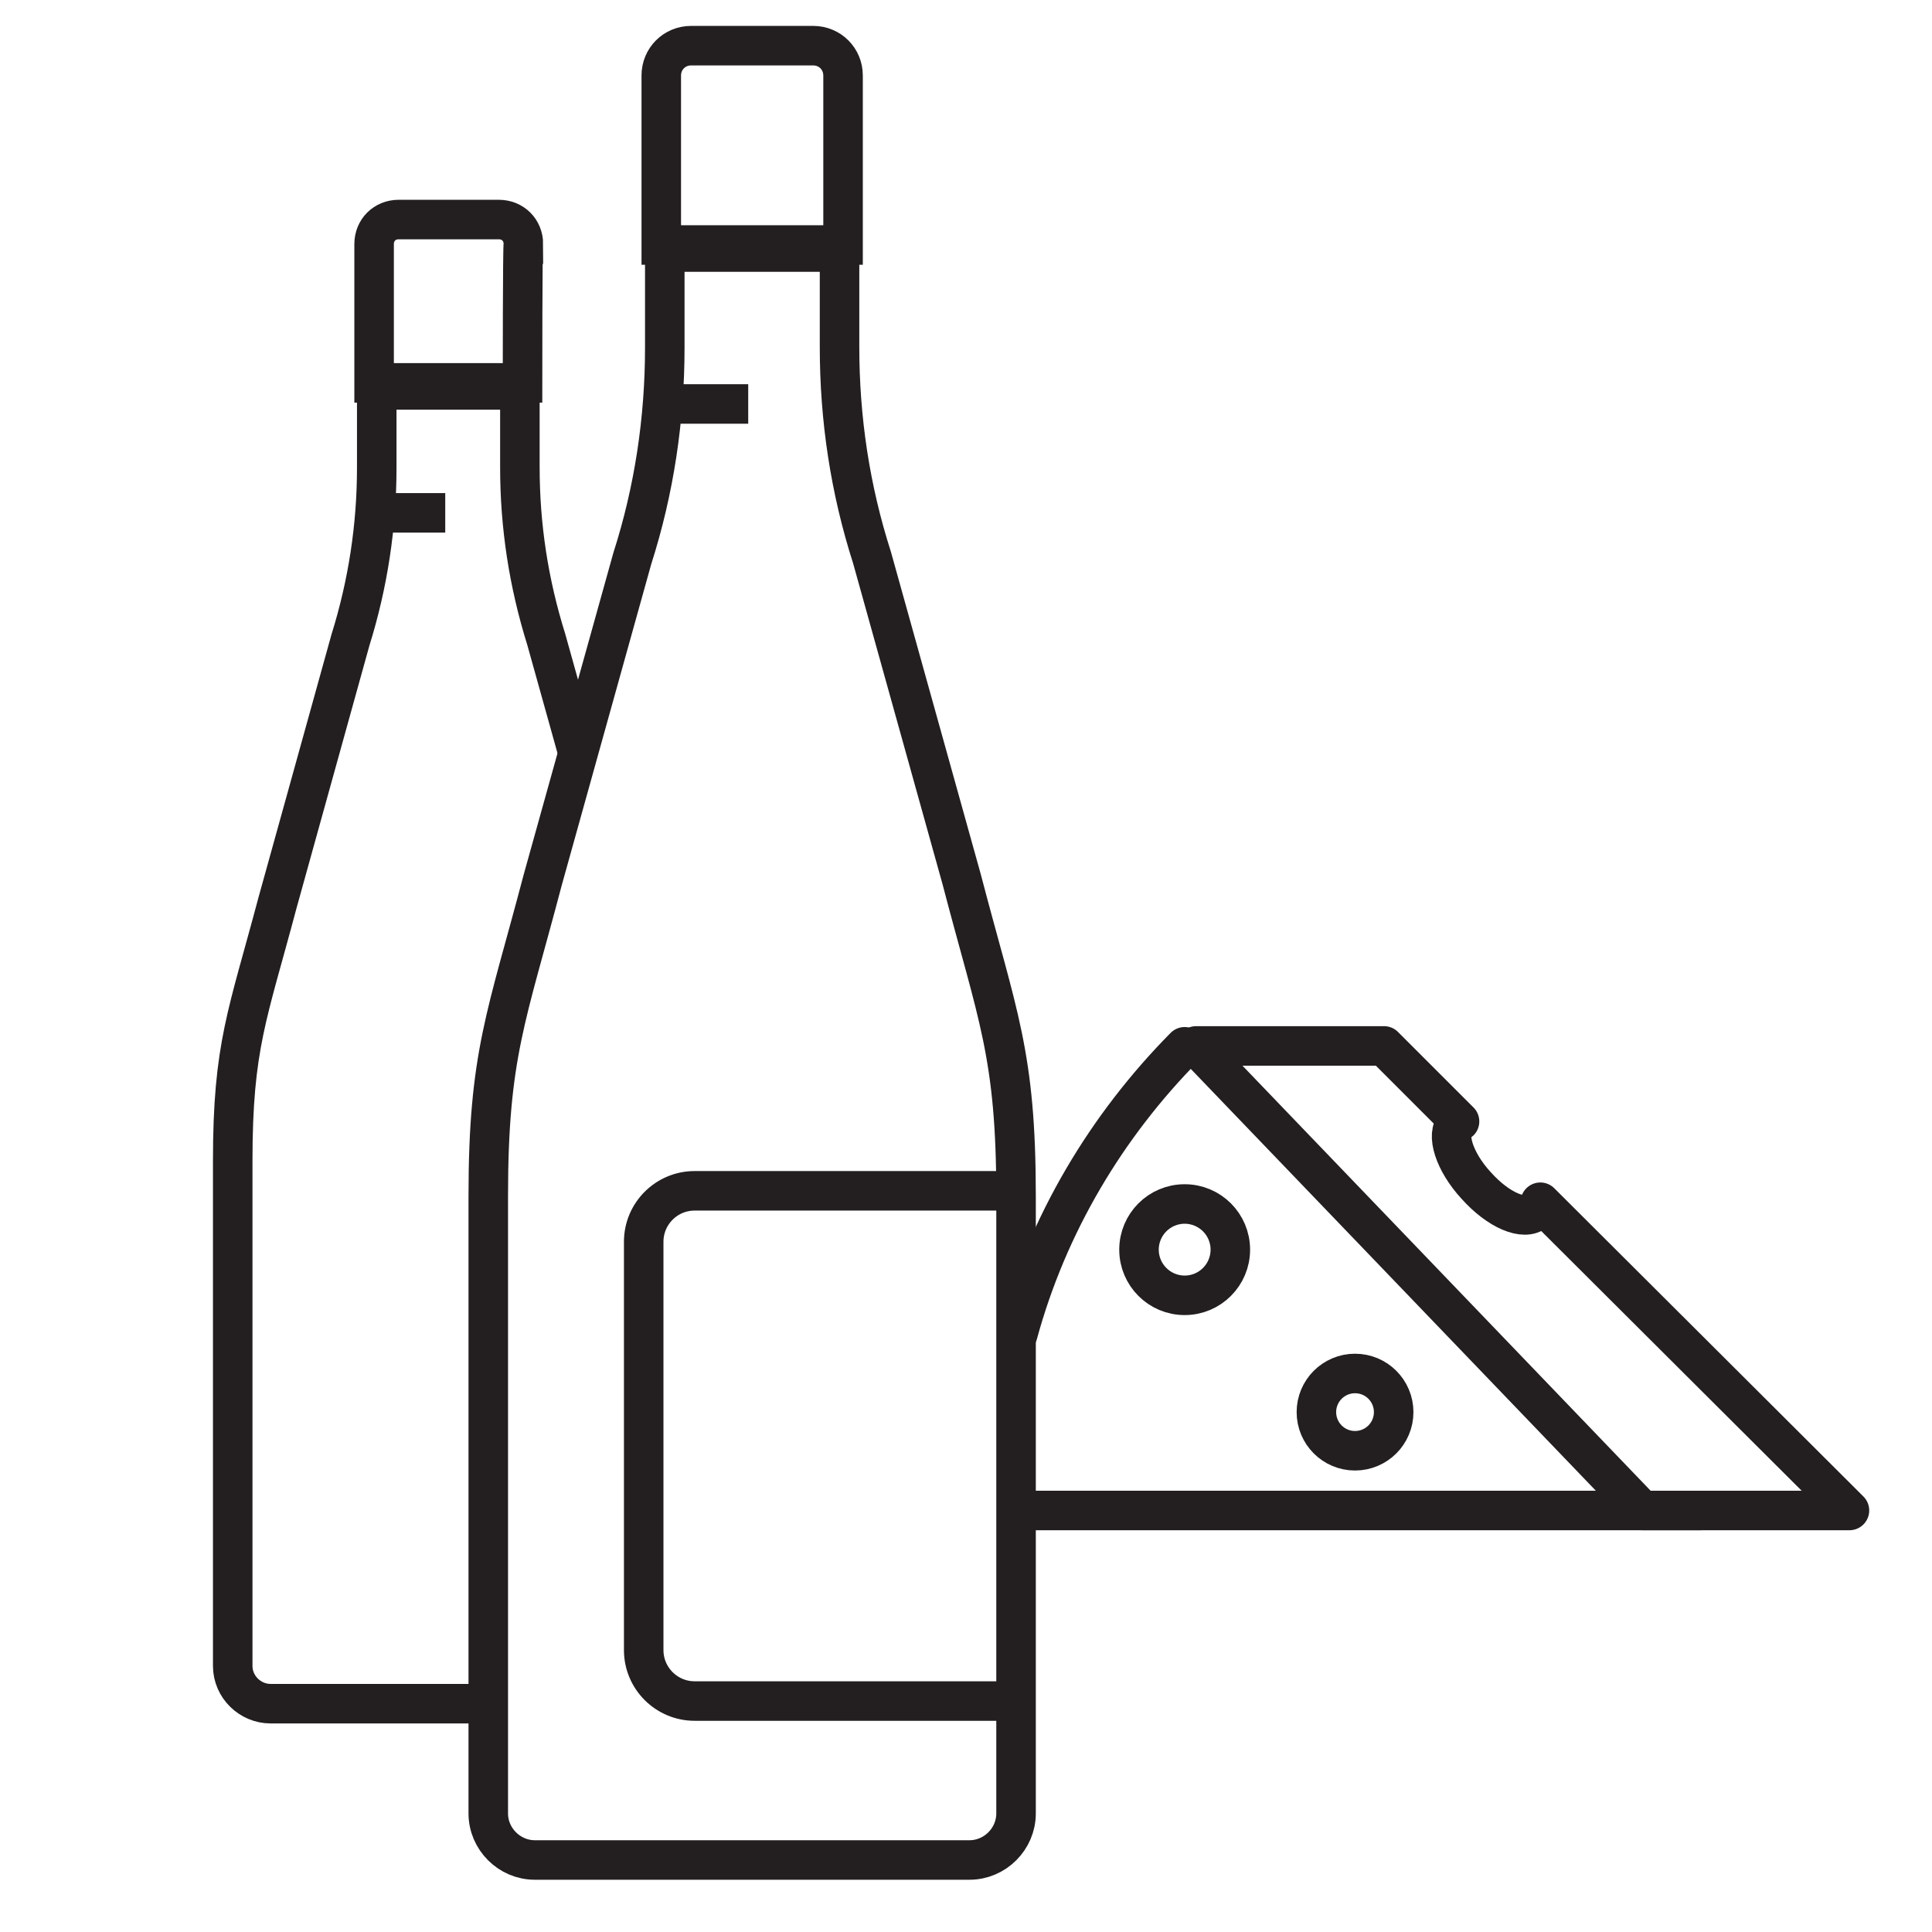
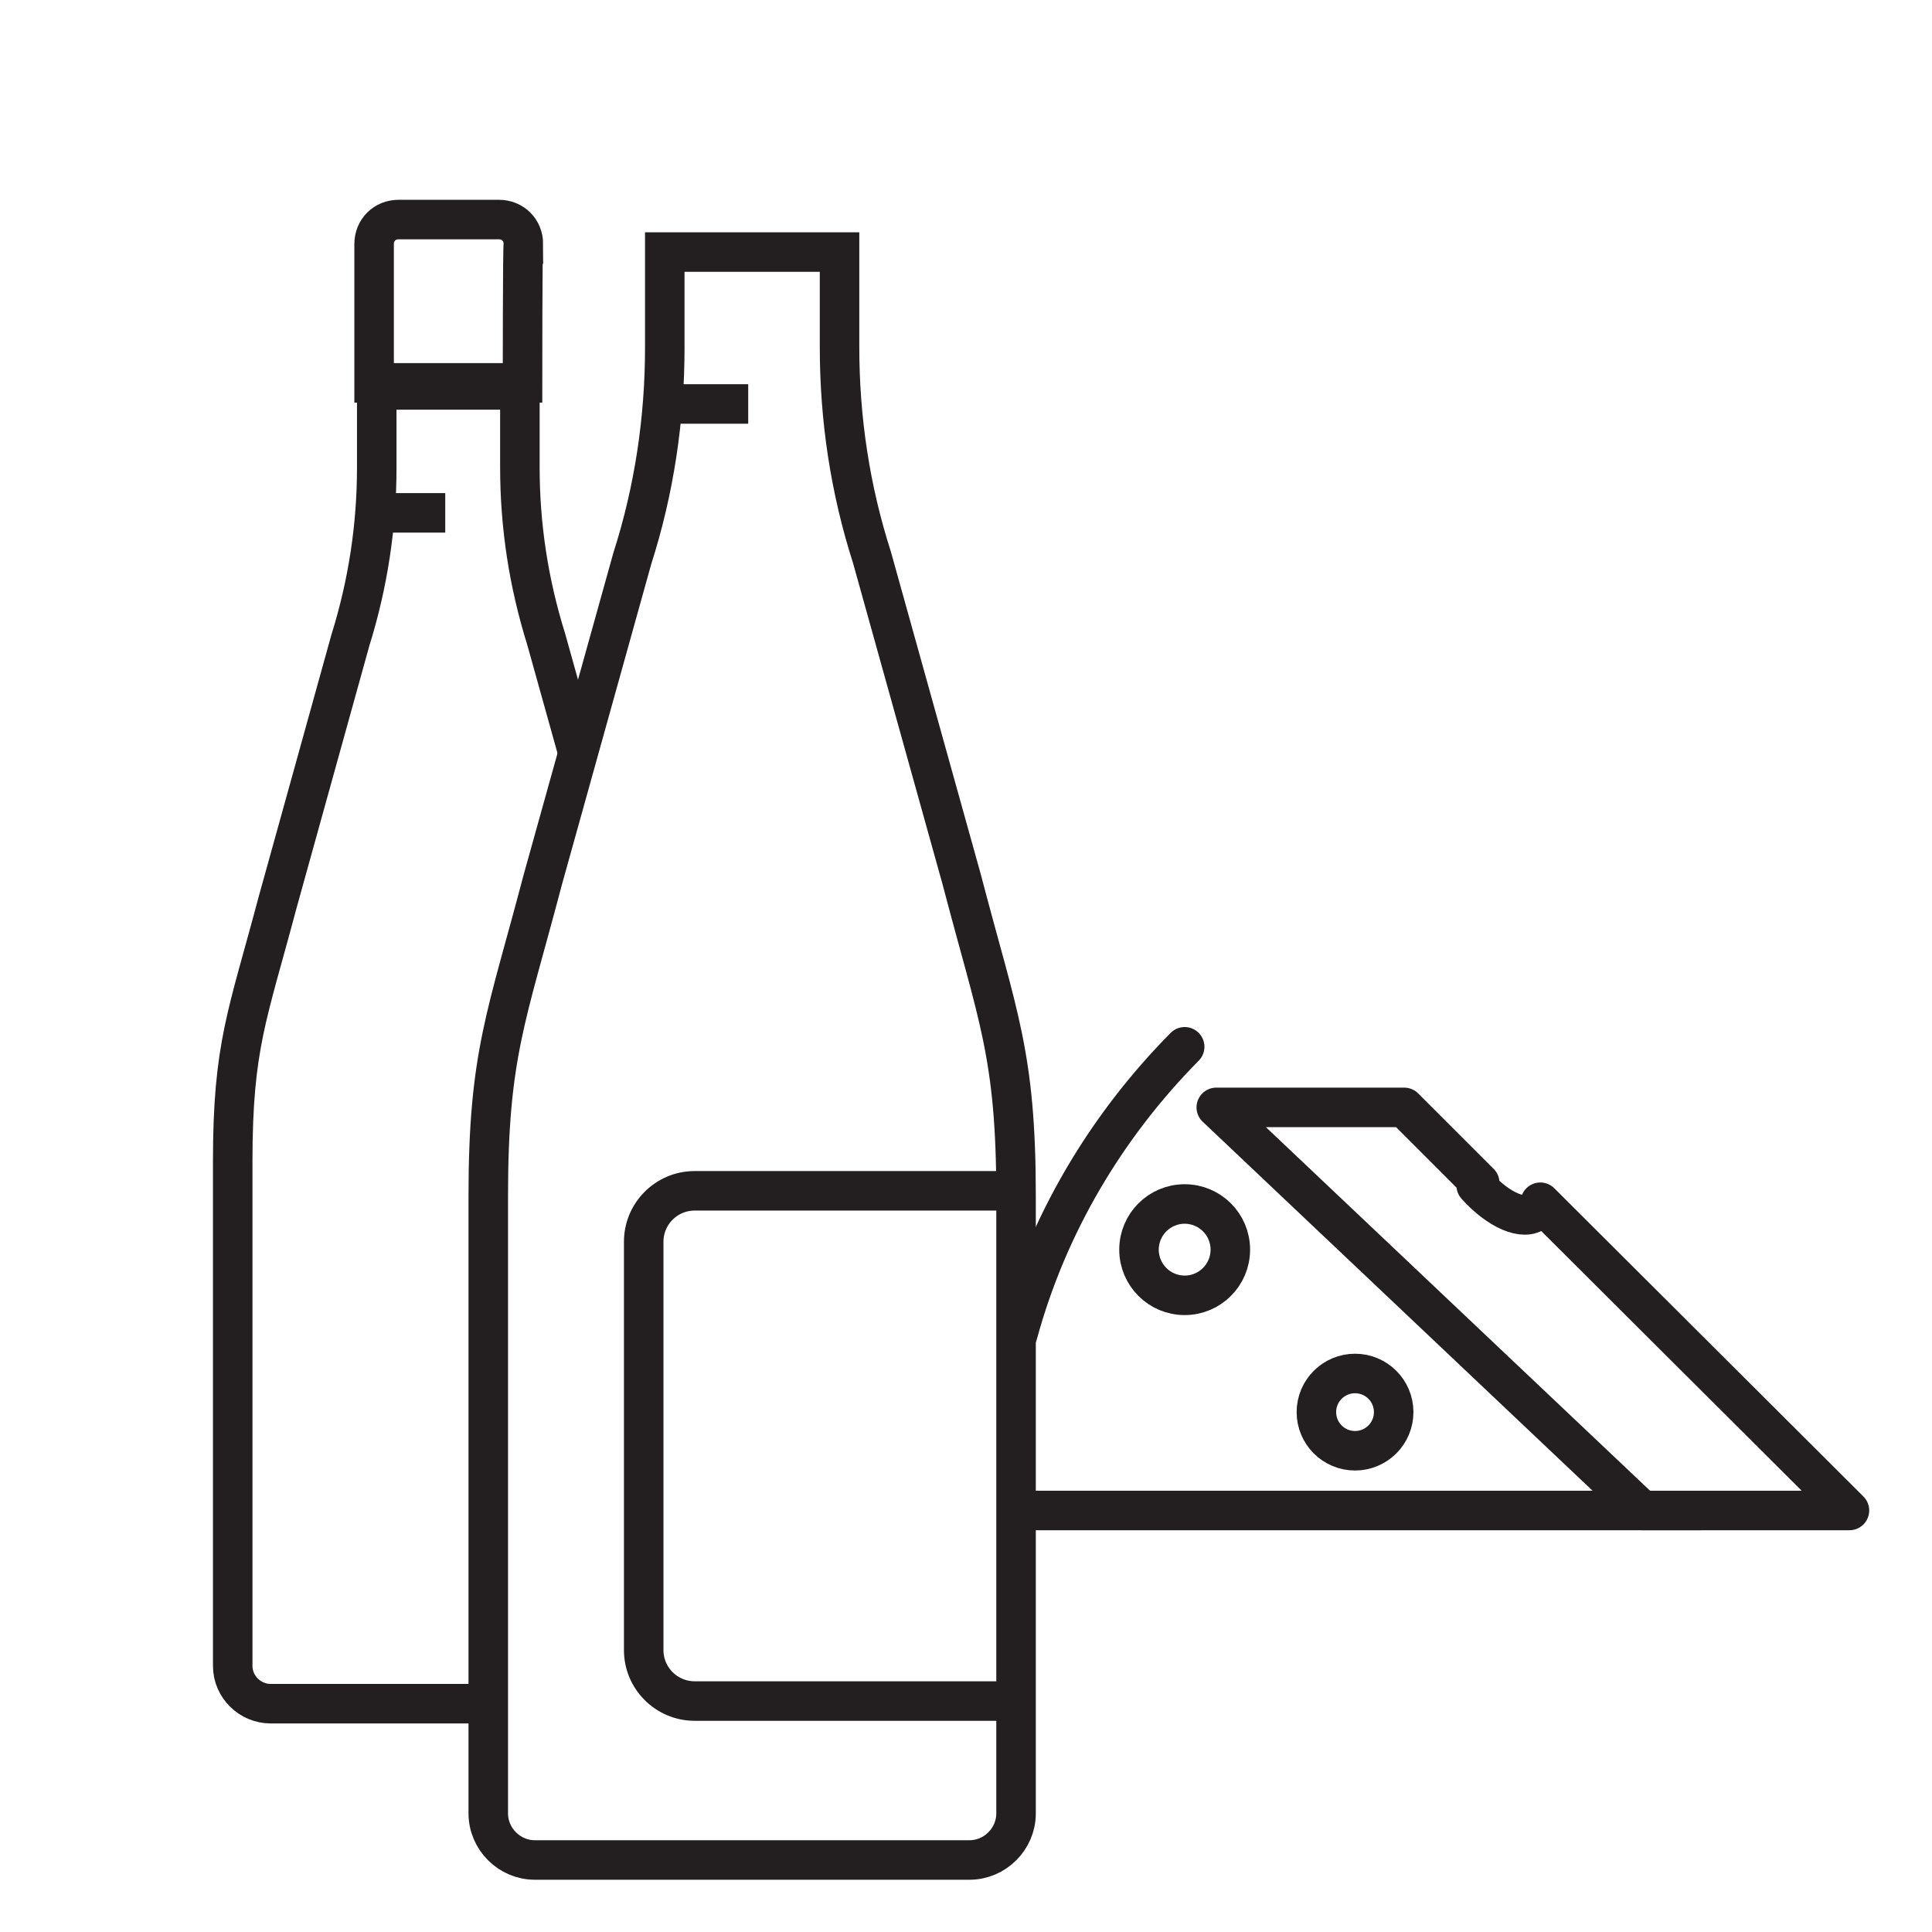
<svg xmlns="http://www.w3.org/2000/svg" version="1.1" id="Layer_1" x="0px" y="0px" width="220px" height="220px" viewBox="0 0 220 220" style="enable-background:new 0 0 220 220;" xml:space="preserve">
  <style type="text/css">
	.st0{fill:none;stroke:#231F20;stroke-width:4.5;stroke-miterlimit:10;}
	.st1{fill:none;stroke:#231F20;stroke-width:4.5;stroke-linecap:round;stroke-linejoin:round;stroke-miterlimit:10;}
</style>
  <g>
    <g>
      <g>
        <path class="st0" d="M109.5,100.1L99.3,63.5c-2.5-7.8-3.7-15.8-3.7-24V28.7H75.7v10.9c0,8.1-1.2,16.2-3.7,24l-10.2,36.6     c-4.1,15.6-6.2,19.9-6.2,36v70.3c0,2.9,2.4,5.3,5.3,5.3h16.2h17.1h16.2c2.9,0,5.3-2.4,5.3-5.3v-70.3     C115.7,120,113.6,115.8,109.5,100.1z" />
        <line class="st0" x1="85.2" y1="46" x2="73.8" y2="46" />
      </g>
-       <path class="st0" d="M96,27.9H75.3V8.6c0-1.9,1.5-3.4,3.4-3.4h13.9c1.9,0,3.4,1.5,3.4,3.4C96,8.6,96,27.9,96,27.9z" />
    </g>
    <path class="st0" d="M114.2,135.6H79.1c-3.2,0-5.8,2.6-5.8,5.8v46.5c0,3.2,2.6,5.8,5.8,5.8h36.6" />
  </g>
  <path class="st0" d="M65.8,85.7l-3.6-12.9c-2-6.4-3-12.9-3-19.6v-8.8H42.9v8.9c0,6.6-1,13.2-3,19.6l-8.3,29.9  c-3.4,12.8-5.1,16.3-5.1,29.4v57.5c0,2.4,2,4.3,4.3,4.3h13.2h11.5" />
  <line class="st0" x1="50.7" y1="58.4" x2="41.4" y2="58.4" />
  <path class="st0" d="M59.5,43.6H42.6V27.8c0-1.6,1.2-2.8,2.8-2.8h11.4c1.6,0,2.8,1.2,2.8,2.8C59.5,27.8,59.5,43.6,59.5,43.6z" />
  <path class="st1" d="M115.9,151.9c3.4-12.5,10.1-23.7,19-32.7" />
  <circle class="st1" cx="134.9" cy="142.3" r="5.2" />
  <circle class="st1" cx="154.3" cy="160.8" r="4.4" />
-   <path class="st1" d="M175.4,136.9c-0.1,0.4-0.2,0.7-0.5,1c-1.3,1.2-4.3-0.1-6.8-2.9c-2.5-2.7-3.5-5.9-2.3-7c0.1-0.1,0.3-0.2,0.4-0.3  l-8.6-8.6h-21.4L187,172h23.6L175.4,136.9z" />
+   <path class="st1" d="M175.4,136.9c-0.1,0.4-0.2,0.7-0.5,1c-1.3,1.2-4.3-0.1-6.8-2.9c0.1-0.1,0.3-0.2,0.4-0.3  l-8.6-8.6h-21.4L187,172h23.6L175.4,136.9z" />
  <line class="st1" x1="193.6" y1="172" x2="116.4" y2="172" />
</svg>